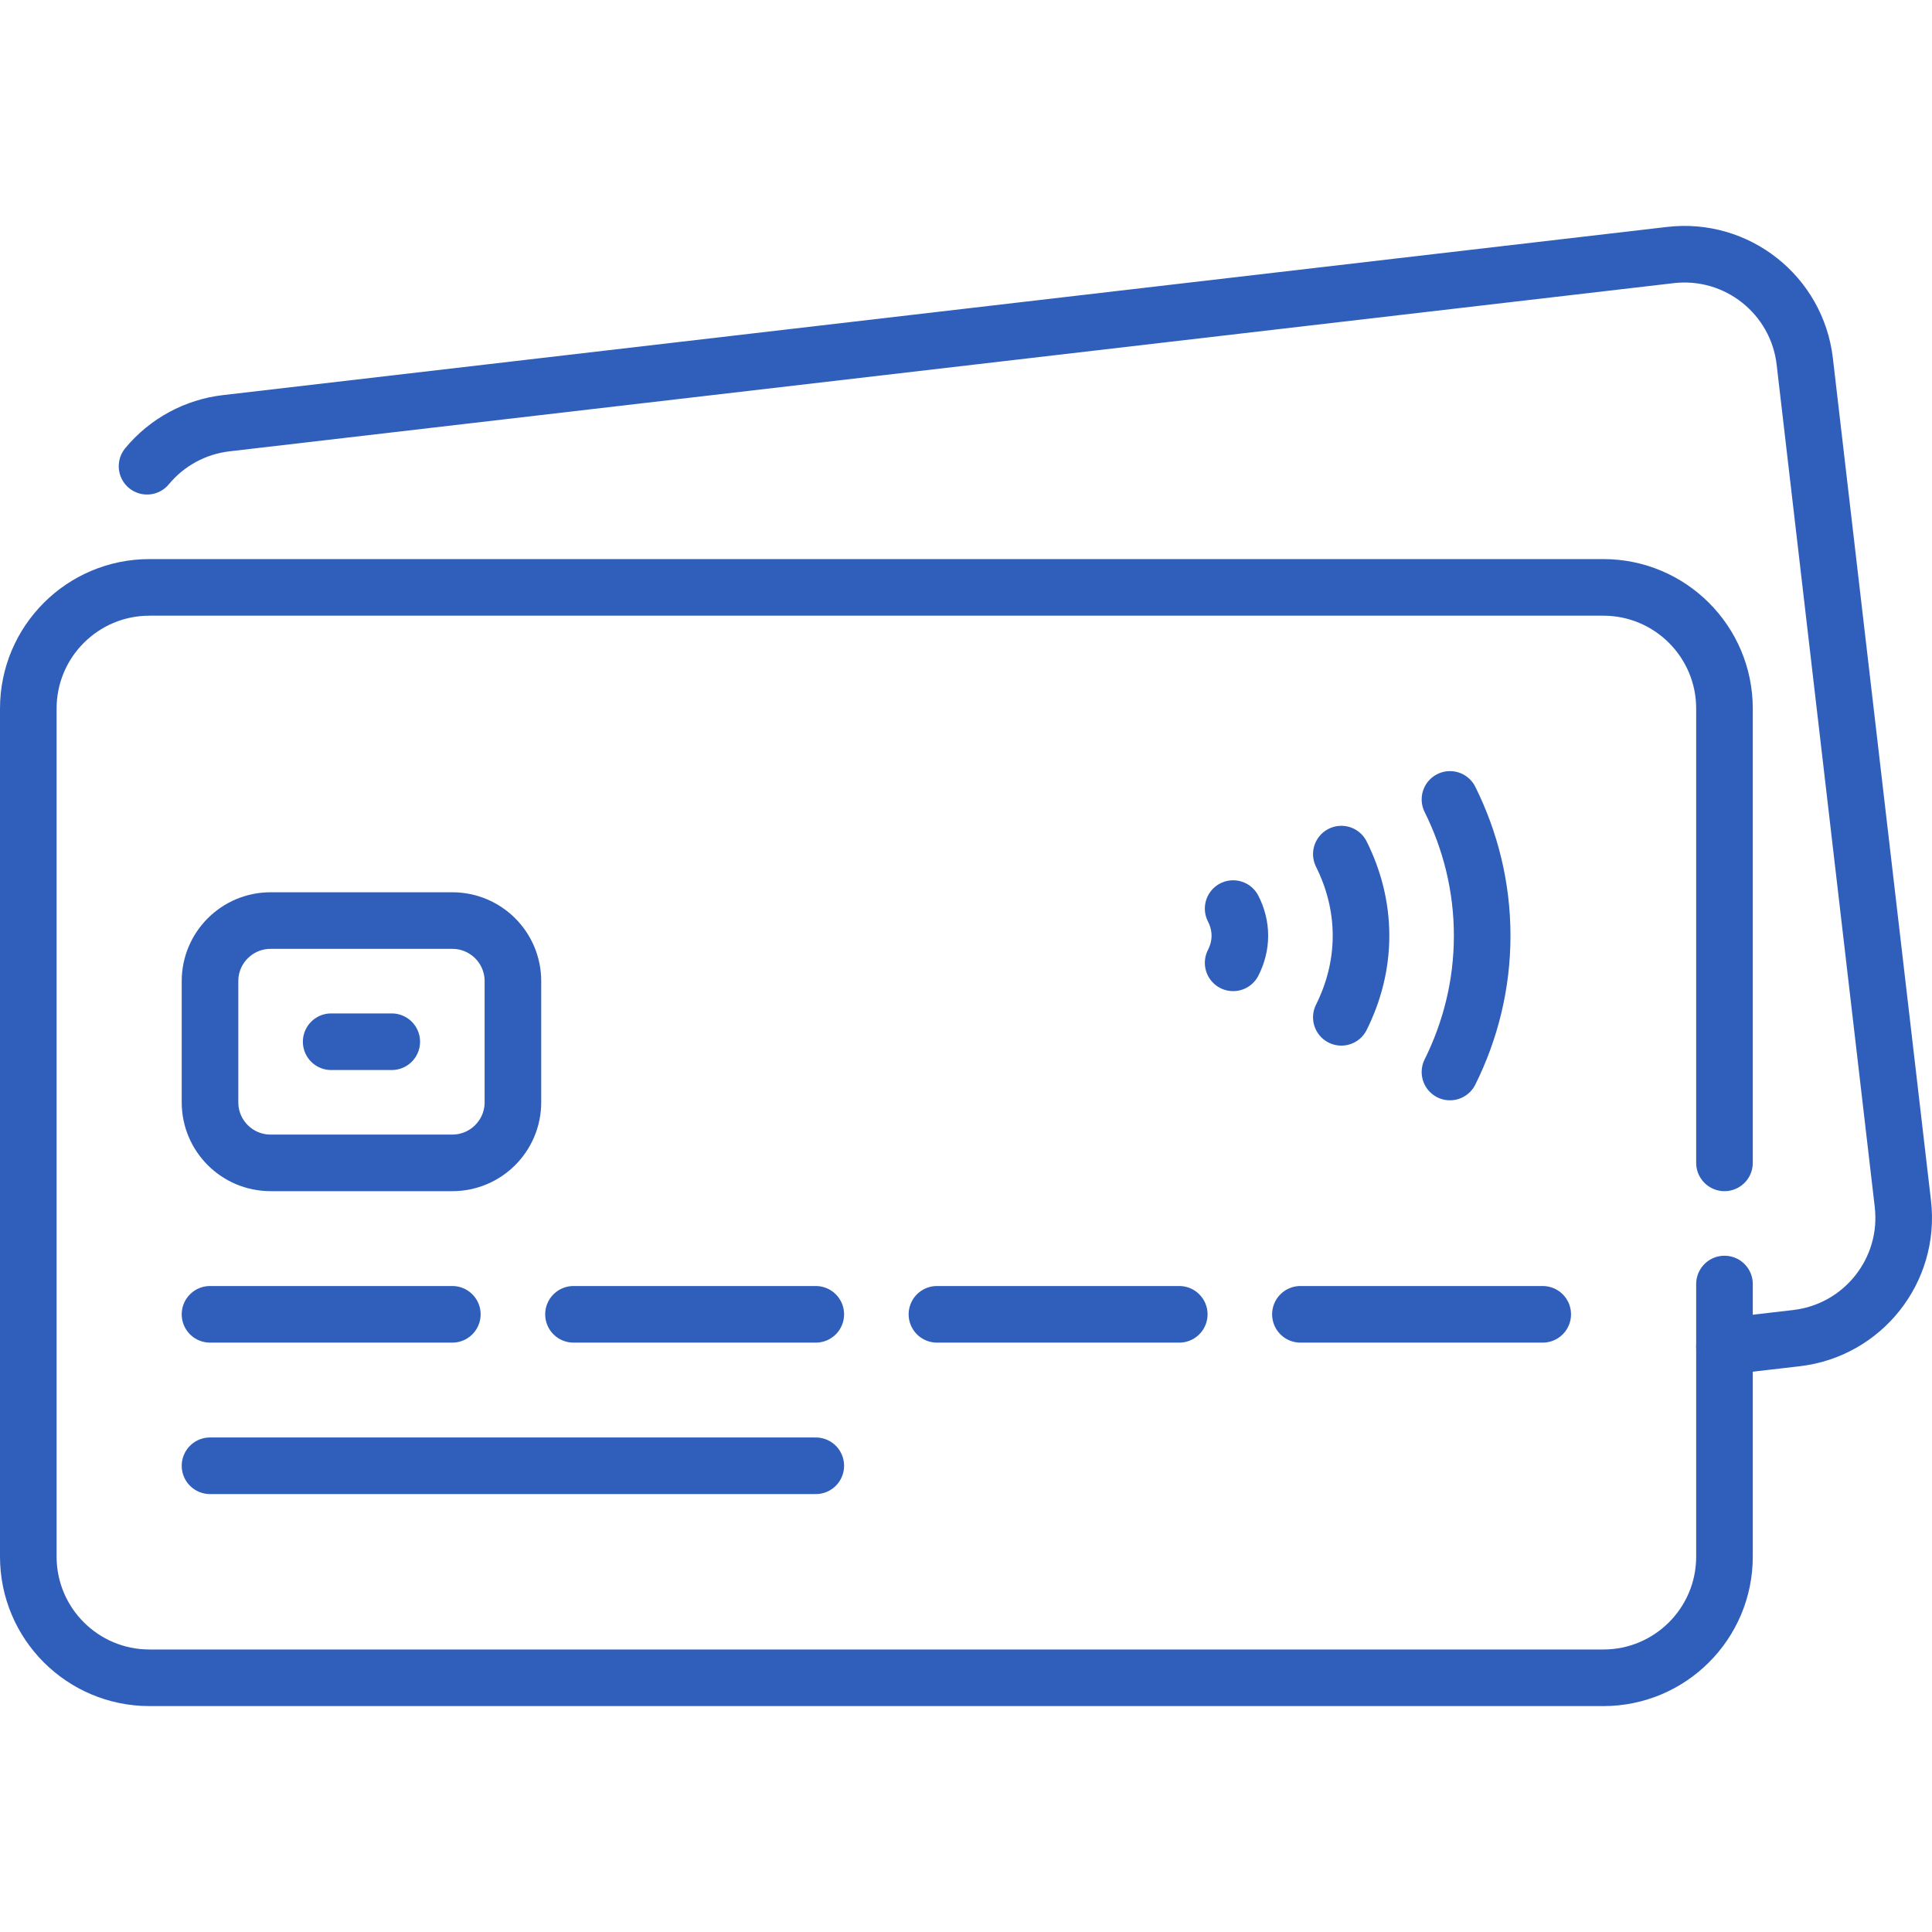
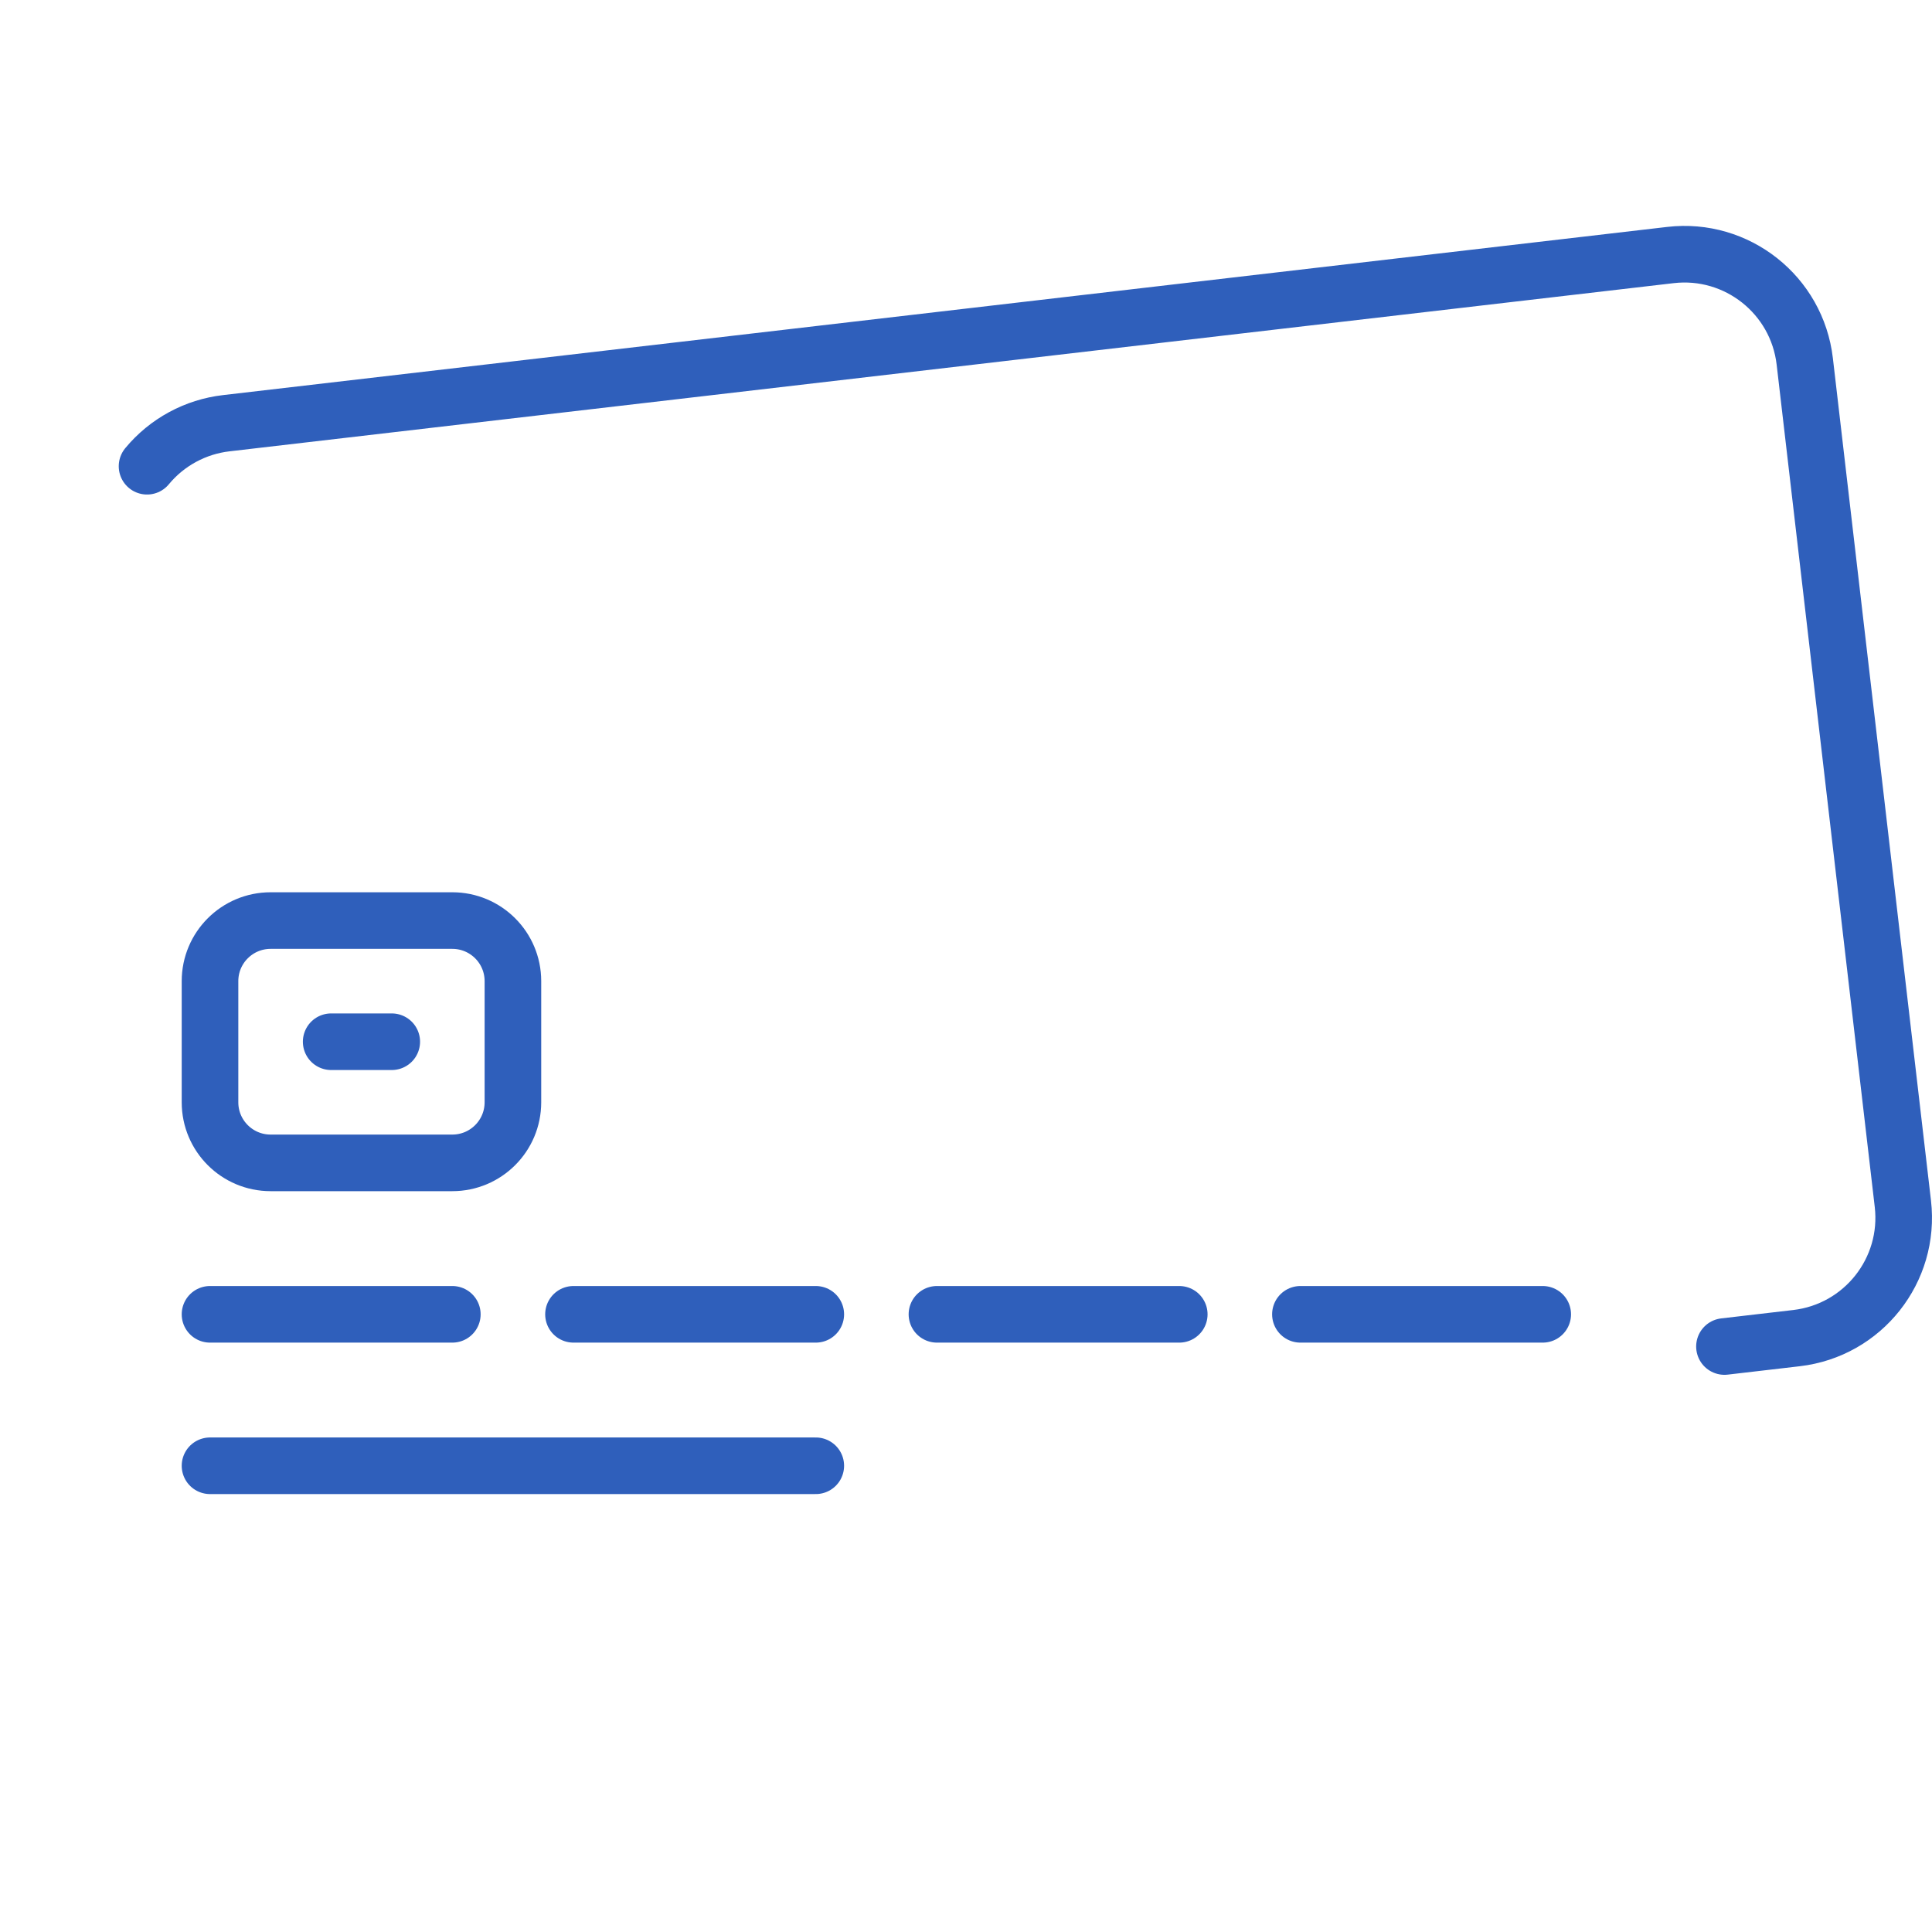
<svg xmlns="http://www.w3.org/2000/svg" width="128" height="128" viewBox="0 0 128 128" fill="none">
-   <path d="M114.251 85.07V103.131C114.251 107.564 110.657 111.158 106.224 111.158H9.902C5.469 111.158 1.875 107.564 1.875 103.131V46.943C1.875 42.51 5.469 38.916 9.902 38.916H106.224C110.657 38.916 114.251 42.51 114.251 46.943V77.043" stroke="#2F5FBB" stroke-width="3.75" stroke-miterlimit="10" stroke-linecap="round" stroke-linejoin="round" />
  <path d="M9.742 30.889C11.059 29.297 12.941 28.275 14.993 28.039L110.669 16.897C115.072 16.384 119.057 19.538 119.57 23.942L126.07 79.752C126.582 84.155 123.429 88.141 119.025 88.654L114.25 89.21M13.914 87.077H29.968M13.914 97.111H54.048M37.995 87.077H54.048M62.075 87.077H78.129M86.156 87.077H102.209M21.941 69.017H25.955M29.968 77.043H17.928C15.711 77.043 13.914 75.247 13.914 73.03V65.003C13.914 62.787 15.711 60.99 17.928 60.99H29.968C32.185 60.99 33.982 62.786 33.982 65.003V73.03C33.981 75.247 32.185 77.043 29.968 77.043Z" stroke="#2F5FBB" stroke-width="3.75" stroke-miterlimit="10" stroke-linecap="round" stroke-linejoin="round" />
-   <path d="M96.064 71.023C97.417 68.303 98.198 65.243 98.198 61.993C98.198 58.743 97.417 55.683 96.064 52.963M88.867 67.4C89.681 65.768 90.171 63.944 90.171 61.993C90.171 60.042 89.681 58.218 88.867 56.587M81.699 63.79C81.975 63.249 82.144 62.644 82.144 61.993C82.144 61.342 81.975 60.737 81.699 60.196" stroke="#2F5FBB" stroke-width="3.75" stroke-miterlimit="10" stroke-linecap="round" stroke-linejoin="round" />
</svg>